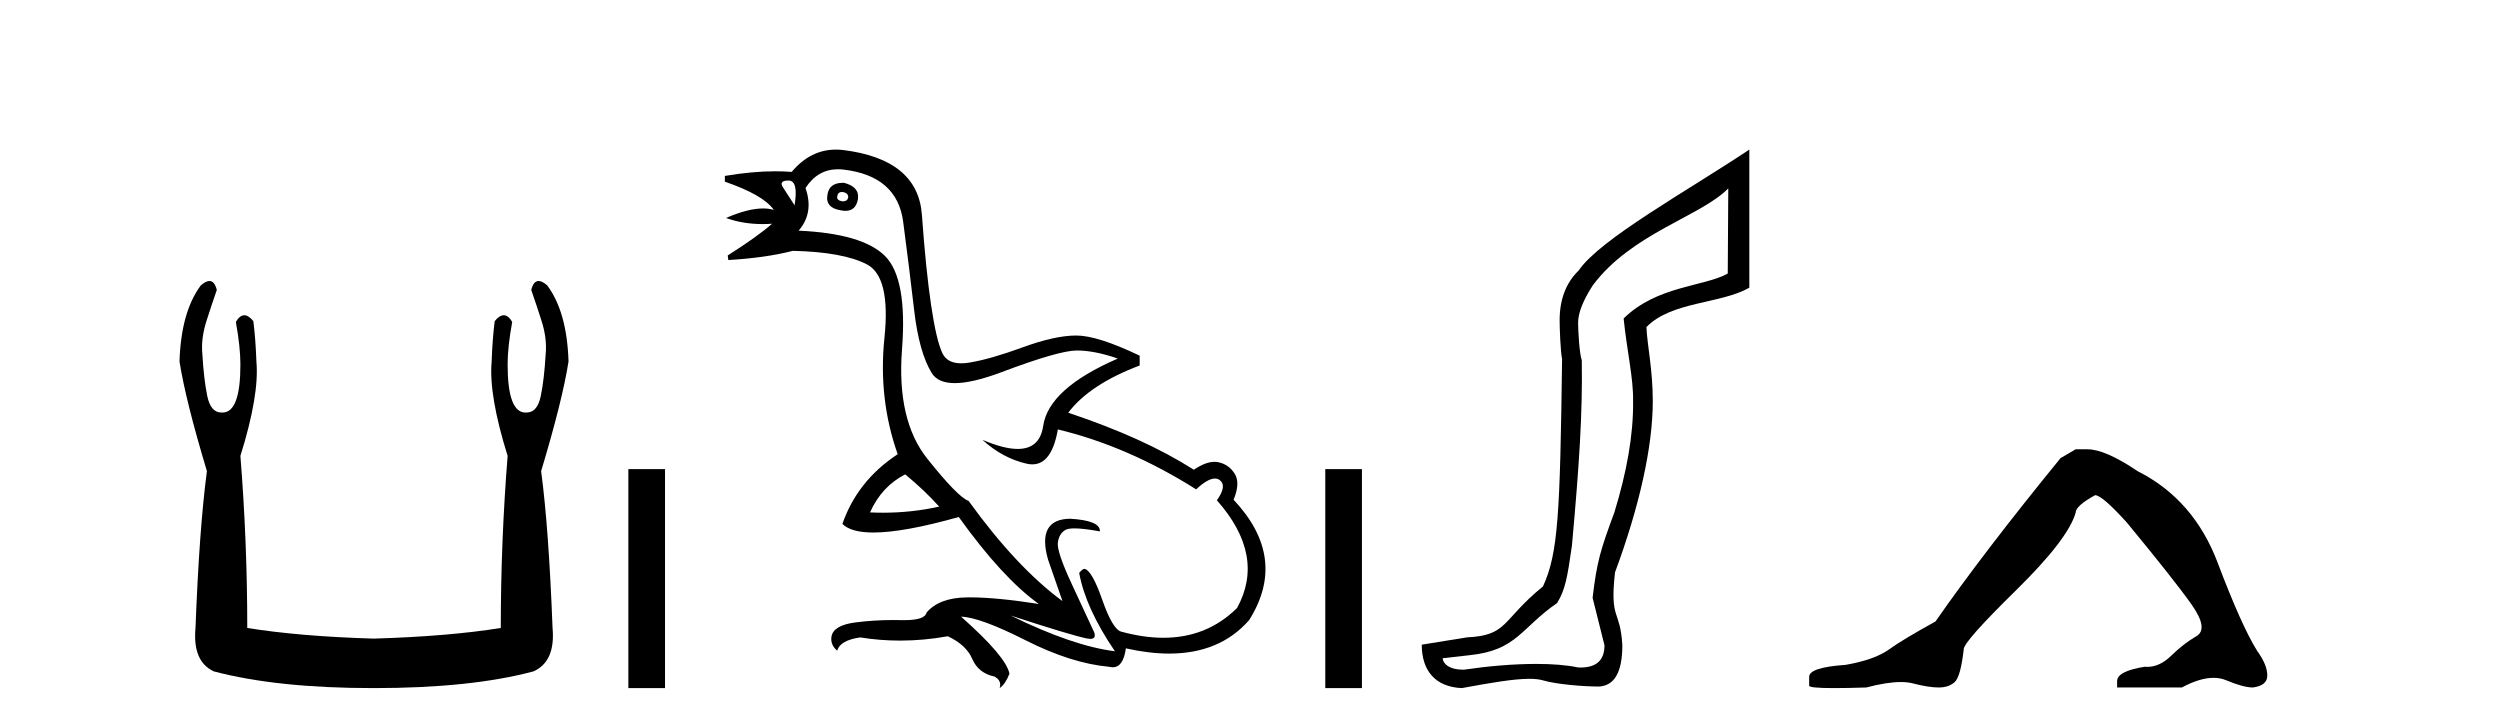
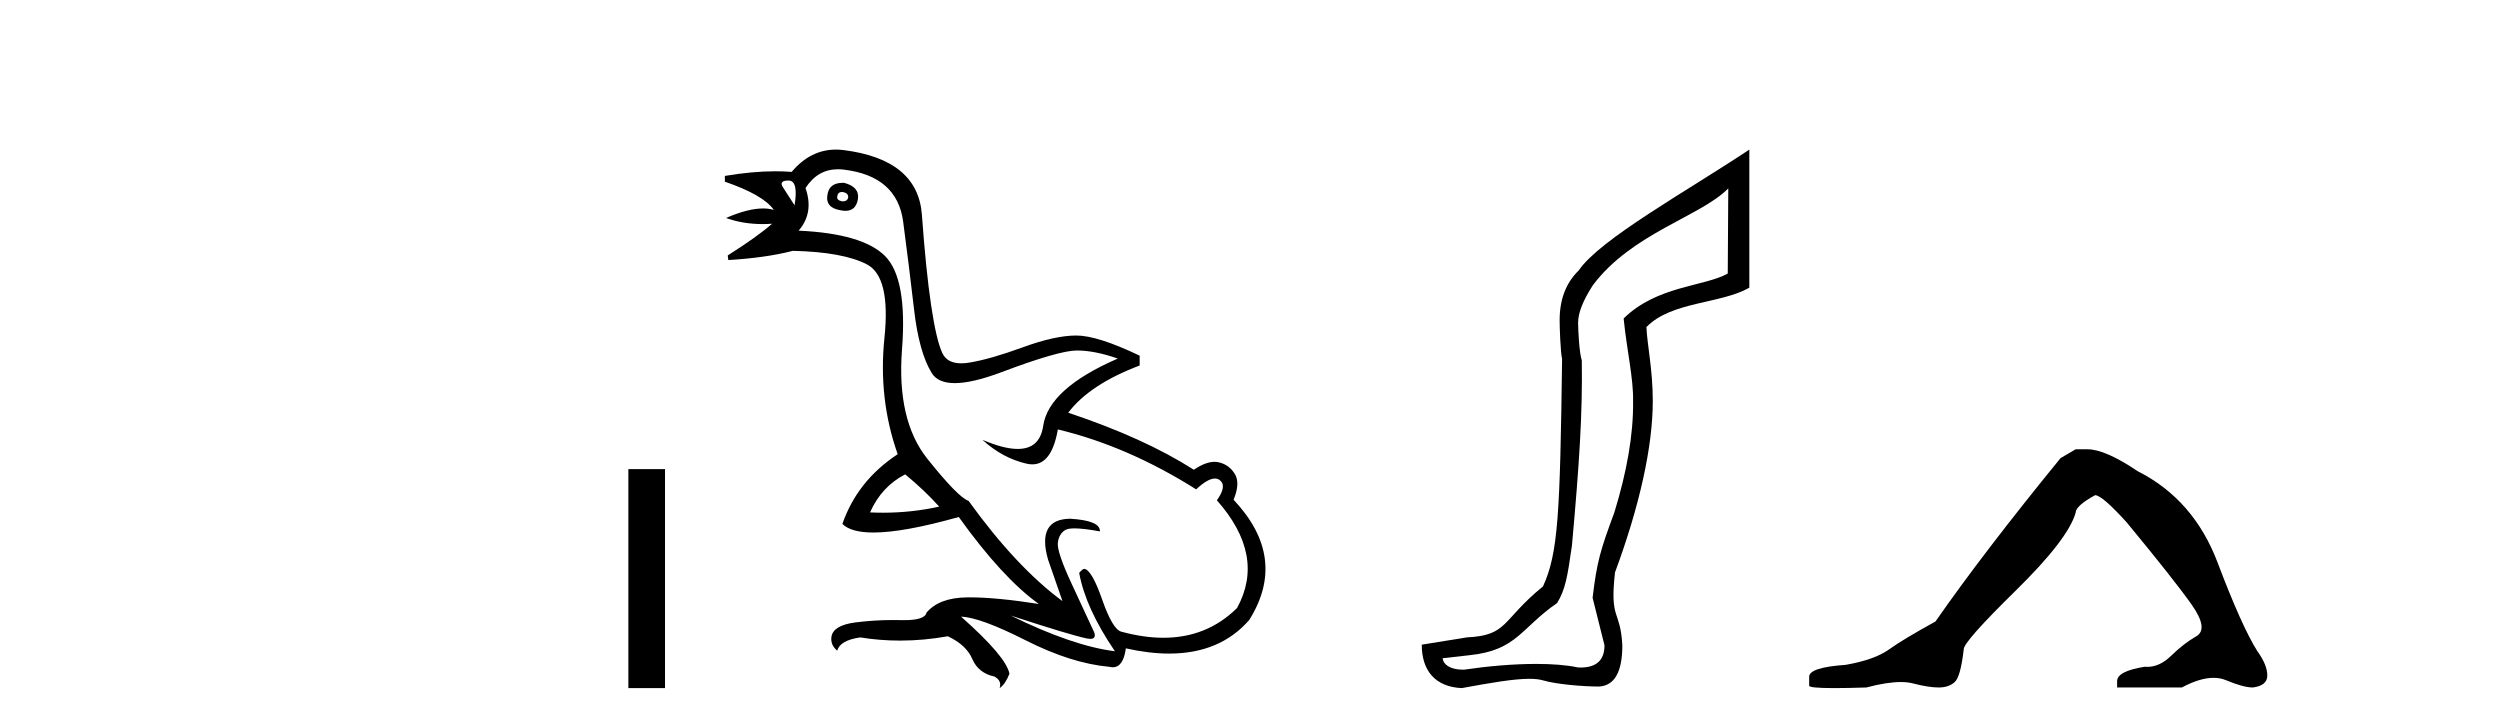
<svg xmlns="http://www.w3.org/2000/svg" width="141.0" height="41.0">
-   <path d="M 11.812 15.848 Q 11.609 15.848 11.326 16.095 Q 10.21 17.598 10.124 20.389 Q 10.468 22.579 11.67 26.572 Q 11.241 29.792 11.026 35.417 Q 10.854 37.306 12.056 37.865 Q 15.62 38.809 21.073 38.809 Q 26.569 38.809 30.09 37.865 Q 31.336 37.306 31.164 35.417 Q 30.949 29.792 30.52 26.572 Q 31.722 22.579 32.065 20.389 Q 31.98 17.598 30.863 16.095 Q 30.58 15.848 30.378 15.848 Q 30.088 15.848 29.962 16.353 Q 30.262 17.212 30.52 18.027 Q 30.863 19.058 30.777 19.96 Q 30.691 21.419 30.498 22.343 Q 30.305 23.266 29.704 23.266 Q 29.672 23.268 29.641 23.268 Q 28.63 23.268 28.63 20.561 Q 28.63 19.573 28.888 18.156 Q 28.667 17.78 28.411 17.78 Q 28.171 17.78 27.9 18.113 Q 27.772 19.144 27.729 20.389 Q 27.557 22.278 28.63 25.713 Q 28.244 30.565 28.244 35.417 Q 25.324 35.89 21.073 36.018 Q 16.865 35.89 13.946 35.417 Q 13.946 30.565 13.559 25.713 Q 14.633 22.278 14.461 20.389 Q 14.418 19.144 14.289 18.113 Q 14.019 17.78 13.778 17.78 Q 13.523 17.78 13.302 18.156 Q 13.559 19.573 13.559 20.561 Q 13.559 23.268 12.549 23.268 Q 12.518 23.268 12.486 23.266 Q 11.885 23.266 11.691 22.343 Q 11.498 21.419 11.412 19.96 Q 11.326 19.058 11.67 18.027 Q 11.928 17.212 12.228 16.353 Q 12.102 15.848 11.812 15.848 Z" style="fill:#000000;stroke:none" />
  <path d="M 35.44 26.458 L 35.44 38.809 L 37.507 38.809 L 37.507 26.458 Z" style="fill:#000000;stroke:none" />
  <path d="M 47.487 10.829 Q 47.514 10.829 47.543 10.832 Q 47.868 10.897 47.836 11.157 Q 47.779 11.356 47.548 11.356 Q 47.515 11.356 47.478 11.352 Q 47.186 11.287 47.218 11.092 Q 47.248 10.829 47.487 10.829 ZM 44.473 10.182 Q 45.041 10.182 44.814 11.58 Q 44.424 10.962 44.164 10.572 Q 43.904 10.182 44.473 10.182 ZM 47.536 10.311 Q 46.759 10.311 46.666 10.995 Q 46.536 11.742 47.478 11.872 Q 47.59 11.891 47.688 11.891 Q 48.277 11.891 48.388 11.222 Q 48.486 10.54 47.608 10.312 Q 47.571 10.311 47.536 10.311 ZM 51.053 26.754 Q 52.157 27.664 52.97 28.574 Q 51.412 28.917 49.811 28.917 Q 49.442 28.917 49.07 28.899 Q 49.72 27.437 51.053 26.754 ZM 47.259 9.546 Q 47.413 9.546 47.576 9.565 Q 50.598 9.922 50.939 12.506 Q 51.28 15.089 51.556 17.477 Q 51.832 19.865 52.547 21.035 Q 52.897 21.608 53.852 21.608 Q 54.846 21.608 56.495 20.987 Q 59.728 19.768 60.736 19.768 Q 61.743 19.768 63.043 20.223 Q 59.143 21.913 58.835 24.025 Q 58.645 25.32 57.399 25.32 Q 56.613 25.32 55.407 24.805 L 55.407 24.805 Q 56.544 25.844 57.909 26.153 Q 58.074 26.19 58.225 26.19 Q 59.321 26.19 59.663 24.22 Q 63.595 25.162 67.462 27.599 Q 68.119 26.989 68.522 26.989 Q 68.677 26.989 68.794 27.079 Q 69.216 27.404 68.632 28.216 Q 71.394 31.336 69.769 34.293 Q 68.07 35.97 65.617 35.97 Q 64.505 35.97 63.238 35.625 Q 62.75 35.495 62.165 33.822 Q 61.58 32.148 61.158 32.083 Q 61.061 32.083 60.866 32.311 Q 61.223 34.293 62.88 36.73 Q 60.508 36.437 56.999 34.715 L 56.999 34.715 Q 60.378 35.82 61.321 36.015 Q 61.418 36.032 61.493 36.032 Q 61.844 36.032 61.71 35.657 Q 61.256 34.683 60.427 32.895 Q 59.598 31.108 59.663 30.605 Q 59.728 30.101 60.086 29.89 Q 60.236 29.801 60.603 29.801 Q 61.111 29.801 62.035 29.971 Q 62.068 29.354 60.346 29.256 Q 58.461 29.289 59.111 31.563 L 59.923 33.903 Q 57.324 31.986 54.627 28.249 Q 54.042 28.054 52.304 25.877 Q 50.565 23.7 50.874 19.703 Q 51.182 15.706 49.915 14.439 Q 48.648 13.172 45.041 13.009 Q 45.919 12.002 45.431 10.605 Q 46.118 9.546 47.259 9.546 ZM 47.145 8.437 Q 45.709 8.437 44.651 9.695 Q 44.209 9.66 43.735 9.66 Q 42.431 9.66 40.882 9.922 L 40.882 10.247 Q 43.059 10.995 43.644 11.84 Q 43.37 11.757 43.037 11.757 Q 42.185 11.757 40.947 12.294 Q 41.897 12.638 43.019 12.638 Q 43.278 12.638 43.546 12.619 L 43.546 12.619 Q 42.734 13.334 41.044 14.407 L 41.077 14.667 Q 43.222 14.537 44.716 14.147 Q 47.543 14.212 48.892 14.91 Q 50.24 15.609 49.883 19.053 Q 49.525 22.497 50.63 25.617 Q 48.356 27.112 47.511 29.549 Q 47.996 30.034 49.263 30.034 Q 50.964 30.034 54.074 29.159 Q 56.544 32.603 58.591 34.065 Q 56.22 33.691 54.673 33.691 Q 54.609 33.691 54.546 33.692 Q 52.97 33.708 52.255 34.553 Q 52.164 34.977 50.997 34.977 Q 50.914 34.977 50.825 34.975 Q 50.603 34.97 50.383 34.97 Q 49.284 34.97 48.242 35.105 Q 46.991 35.268 46.893 35.917 Q 46.828 36.372 47.218 36.697 Q 47.381 36.112 48.518 35.95 Q 49.628 36.13 50.765 36.13 Q 52.092 36.13 53.457 35.885 Q 54.497 36.372 54.838 37.168 Q 55.179 37.964 56.089 38.159 Q 56.511 38.387 56.381 38.809 Q 56.706 38.582 56.934 37.997 Q 56.739 37.022 54.204 34.78 L 54.204 34.78 Q 55.277 34.813 57.844 36.112 Q 60.411 37.412 62.555 37.607 Q 62.662 37.634 62.756 37.634 Q 63.357 37.634 63.498 36.567 Q 64.813 36.862 65.942 36.862 Q 68.798 36.862 70.451 34.975 Q 72.661 31.466 69.574 28.184 Q 69.964 27.242 69.639 26.722 Q 69.314 26.202 68.729 26.072 Q 68.618 26.047 68.498 26.047 Q 67.989 26.047 67.332 26.494 Q 64.537 24.707 60.248 23.277 Q 61.45 21.685 64.277 20.613 L 64.277 20.06 Q 61.905 18.923 60.703 18.923 Q 59.501 18.923 57.681 19.589 Q 55.862 20.255 54.676 20.45 Q 54.426 20.491 54.214 20.491 Q 53.418 20.491 53.148 19.914 Q 52.807 19.183 52.515 17.217 Q 52.222 15.251 51.995 12.116 Q 51.767 8.98 47.543 8.46 Q 47.34 8.437 47.145 8.437 Z" style="fill:#000000;stroke:none" />
-   <path d="M 74.746 26.458 L 74.746 38.809 L 76.813 38.809 L 76.813 26.458 Z" style="fill:#000000;stroke:none" />
  <path d="M 97.475 10.624 L 97.445 15.428 C 96.126 16.168 93.448 16.111 91.573 17.962 C 91.758 19.79 92.13 21.341 92.106 22.614 C 92.13 24.534 91.746 26.629 91.051 28.897 C 90.265 31.026 90.065 31.665 89.823 33.716 L 90.493 36.395 C 90.493 37.23 90.044 37.648 89.146 37.648 C 89.099 37.648 89.051 37.647 89.001 37.644 C 88.347 37.504 87.529 37.445 86.643 37.445 C 85.336 37.445 83.88 37.575 82.583 37.768 C 82.556 37.769 82.529 37.769 82.503 37.769 C 81.768 37.769 81.39 37.459 81.368 37.124 L 82.878 36.954 C 85.555 36.68 85.769 35.425 87.823 34.01 C 88.286 33.246 88.403 32.553 88.657 30.771 C 89.074 26.166 89.259 23.326 89.213 20.317 C 89.074 19.947 89.005 18.598 89.005 18.205 C 89.005 17.65 89.282 16.944 89.838 16.087 C 92.036 13.148 95.947 12.197 97.475 10.624 ZM 98.662 8.437 C 95.127 10.791 90.243 13.483 89.039 15.254 C 88.322 15.949 87.963 16.886 87.963 18.066 C 87.963 18.46 88.009 19.832 88.102 20.248 C 87.986 28.973 87.885 31.201 87.025 33.072 C 84.672 34.99 85.065 35.836 82.739 35.947 L 80.187 36.36 C 80.187 37.818 80.939 38.74 82.444 38.809 C 84.116 38.502 85.386 38.285 86.253 38.285 C 86.562 38.285 86.819 38.313 87.026 38.373 C 87.813 38.605 89.348 38.721 90.181 38.721 C 91.06 38.674 91.5 37.899 91.5 36.395 C 91.384 34.335 90.779 35.028 91.086 32.284 C 92.475 28.535 93.217 25.182 93.217 22.614 C 93.217 20.855 92.904 19.466 92.858 18.448 C 94.269 16.99 97.042 17.152 98.662 16.226 L 98.662 8.437 Z" style="fill:#000000;stroke:none" />
  <path d="M 117.066 25.34 L 116.215 25.837 Q 111.82 31.224 109.161 35.052 Q 107.354 36.045 106.538 36.629 Q 105.723 37.214 104.093 37.498 Q 102.037 37.64 102.037 38.171 L 102.037 38.207 L 102.037 38.668 Q 102.013 38.809 103.455 38.809 Q 104.175 38.809 105.262 38.774 Q 106.42 38.467 107.2 38.467 Q 107.59 38.467 107.885 38.543 Q 108.771 38.774 109.339 38.774 Q 109.906 38.774 110.242 38.473 Q 110.579 38.171 110.756 36.612 Q 110.756 36.186 113.698 33.298 Q 116.64 30.409 117.066 28.92 Q 117.066 28.53 118.164 27.928 Q 118.554 27.928 119.937 29.452 Q 122.63 32.713 123.605 34.095 Q 124.58 35.478 123.871 35.885 Q 123.162 36.293 122.453 36.984 Q 121.81 37.611 121.109 37.611 Q 121.037 37.611 120.964 37.604 Q 119.405 37.852 119.405 38.419 L 119.405 38.774 L 123.056 38.774 Q 124.072 38.23 124.844 38.23 Q 125.23 38.23 125.554 38.366 Q 126.529 38.774 127.061 38.774 Q 127.876 38.668 127.876 38.1 Q 127.876 37.498 127.309 36.718 Q 126.423 35.3 125.076 31.738 Q 123.729 28.176 120.575 26.581 Q 118.731 25.34 117.739 25.34 Z" style="fill:#000000;stroke:none" />
</svg>